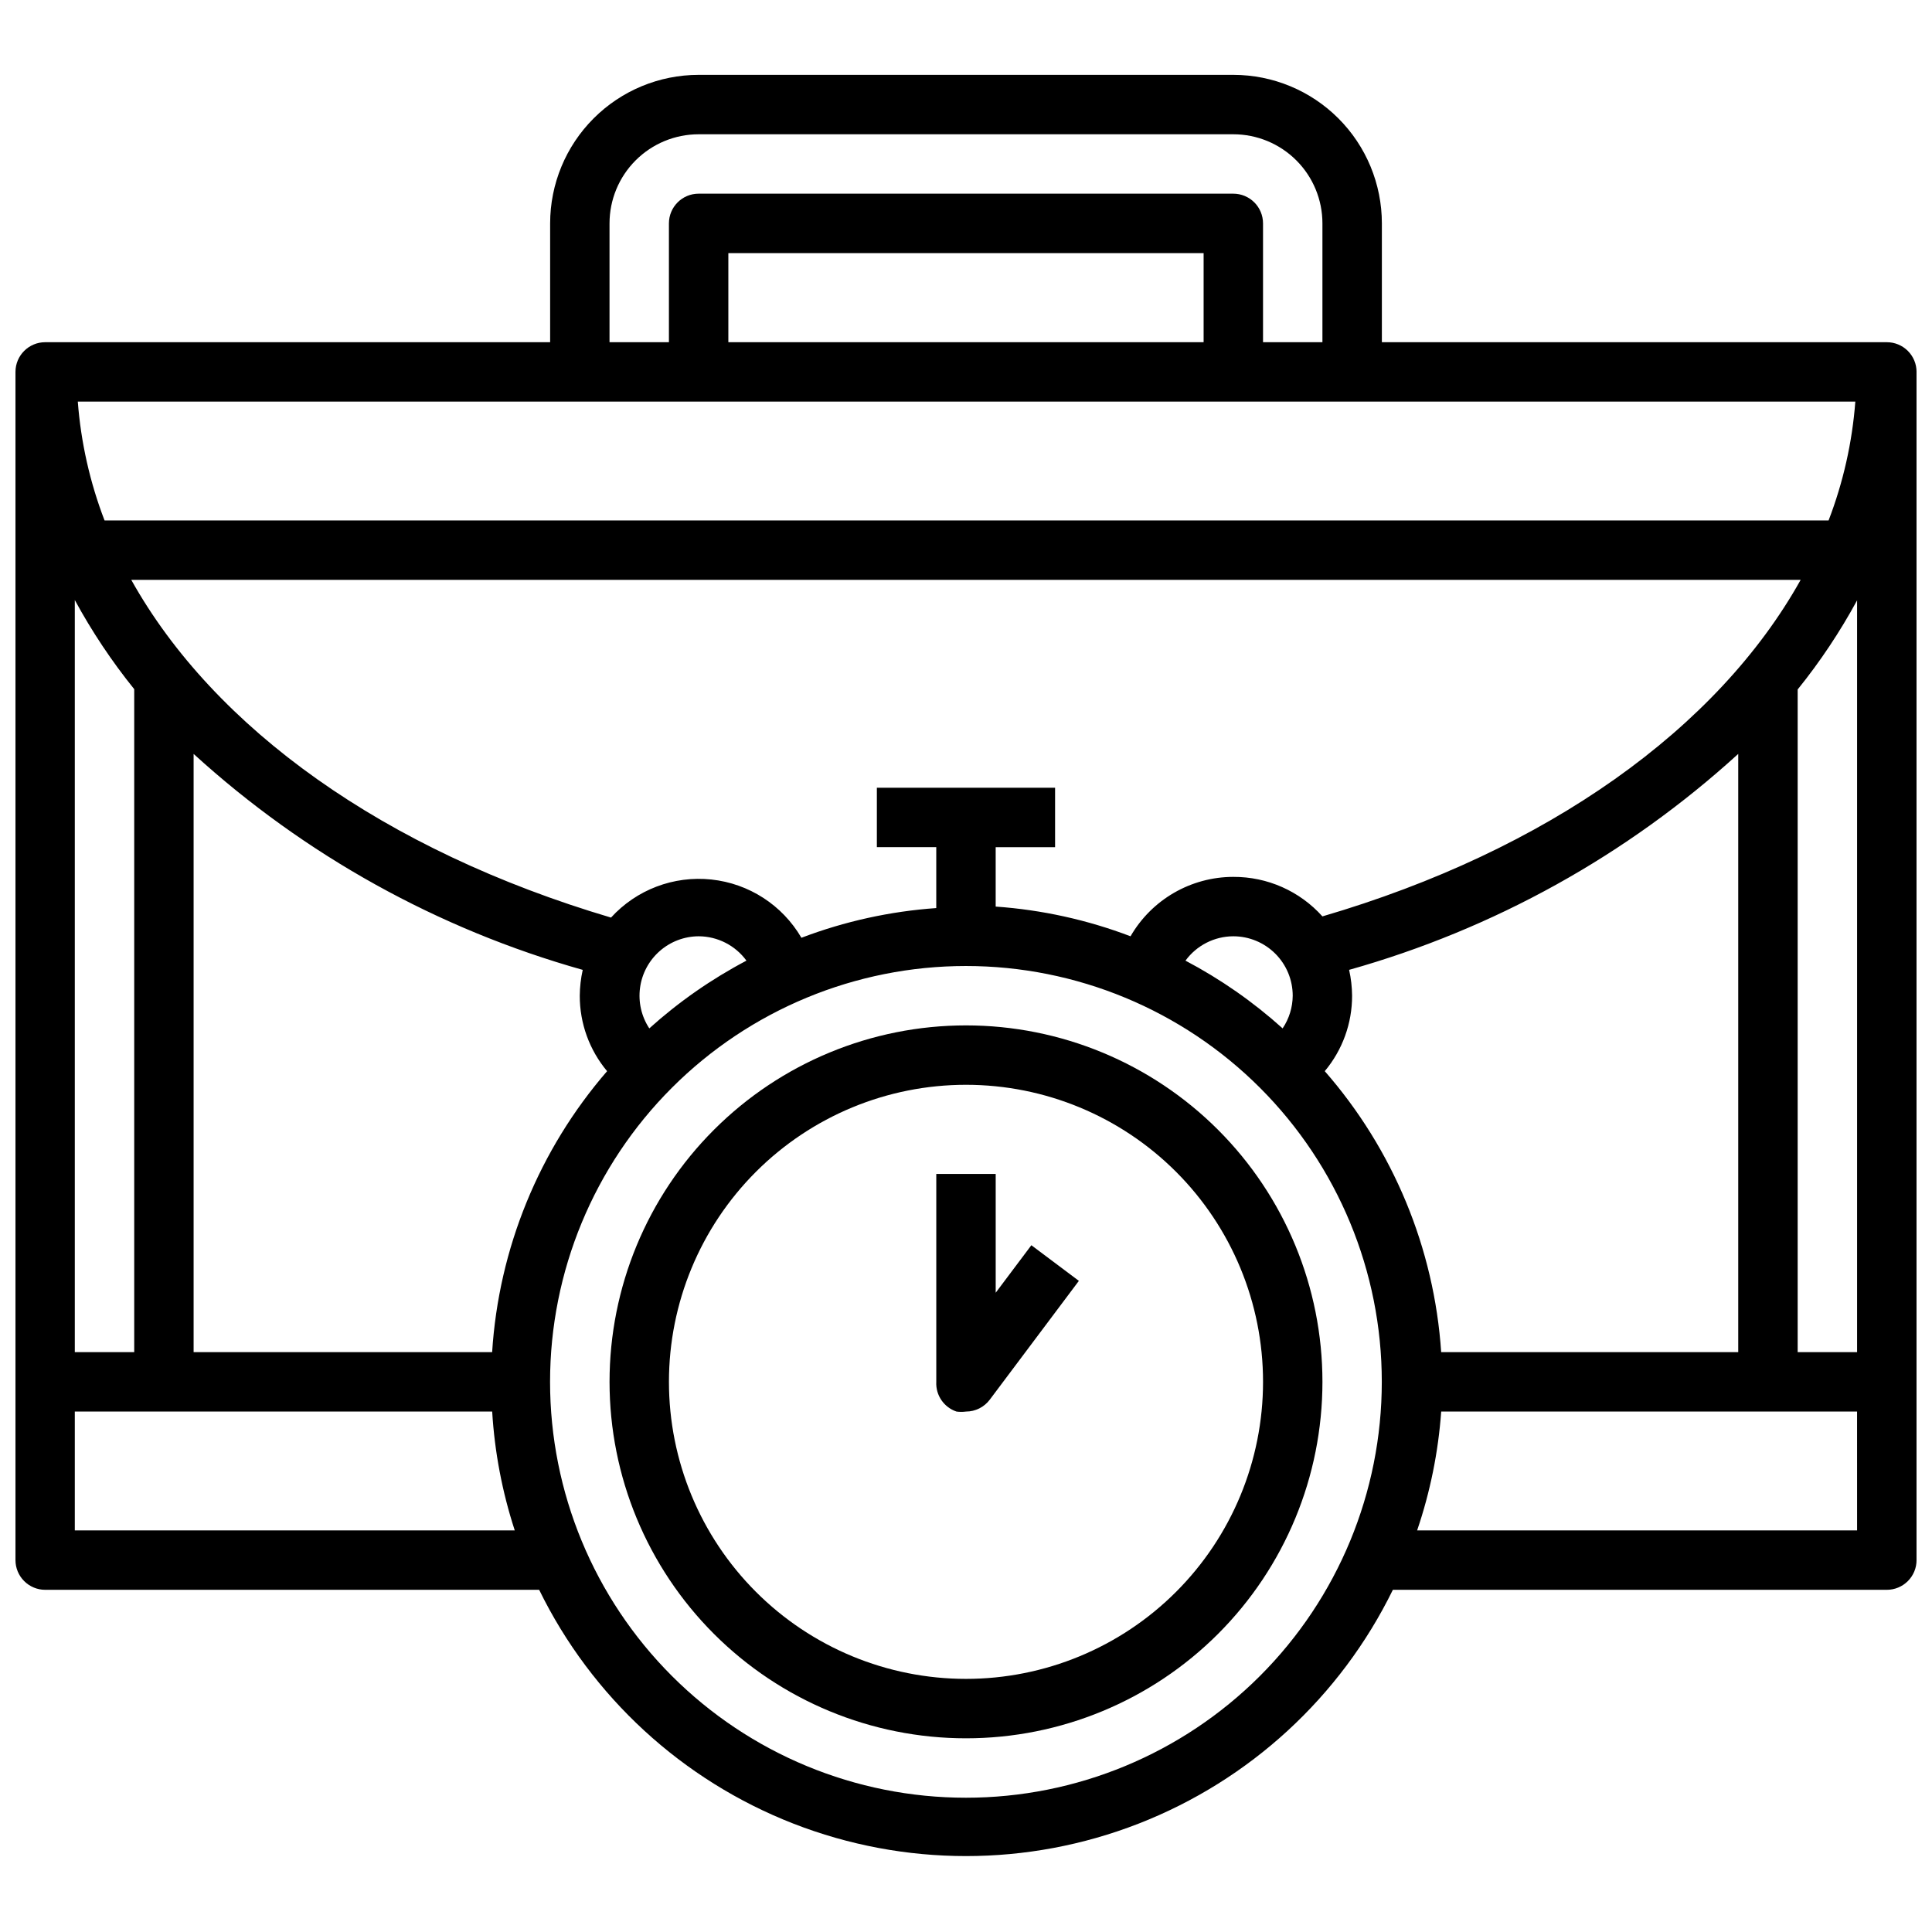
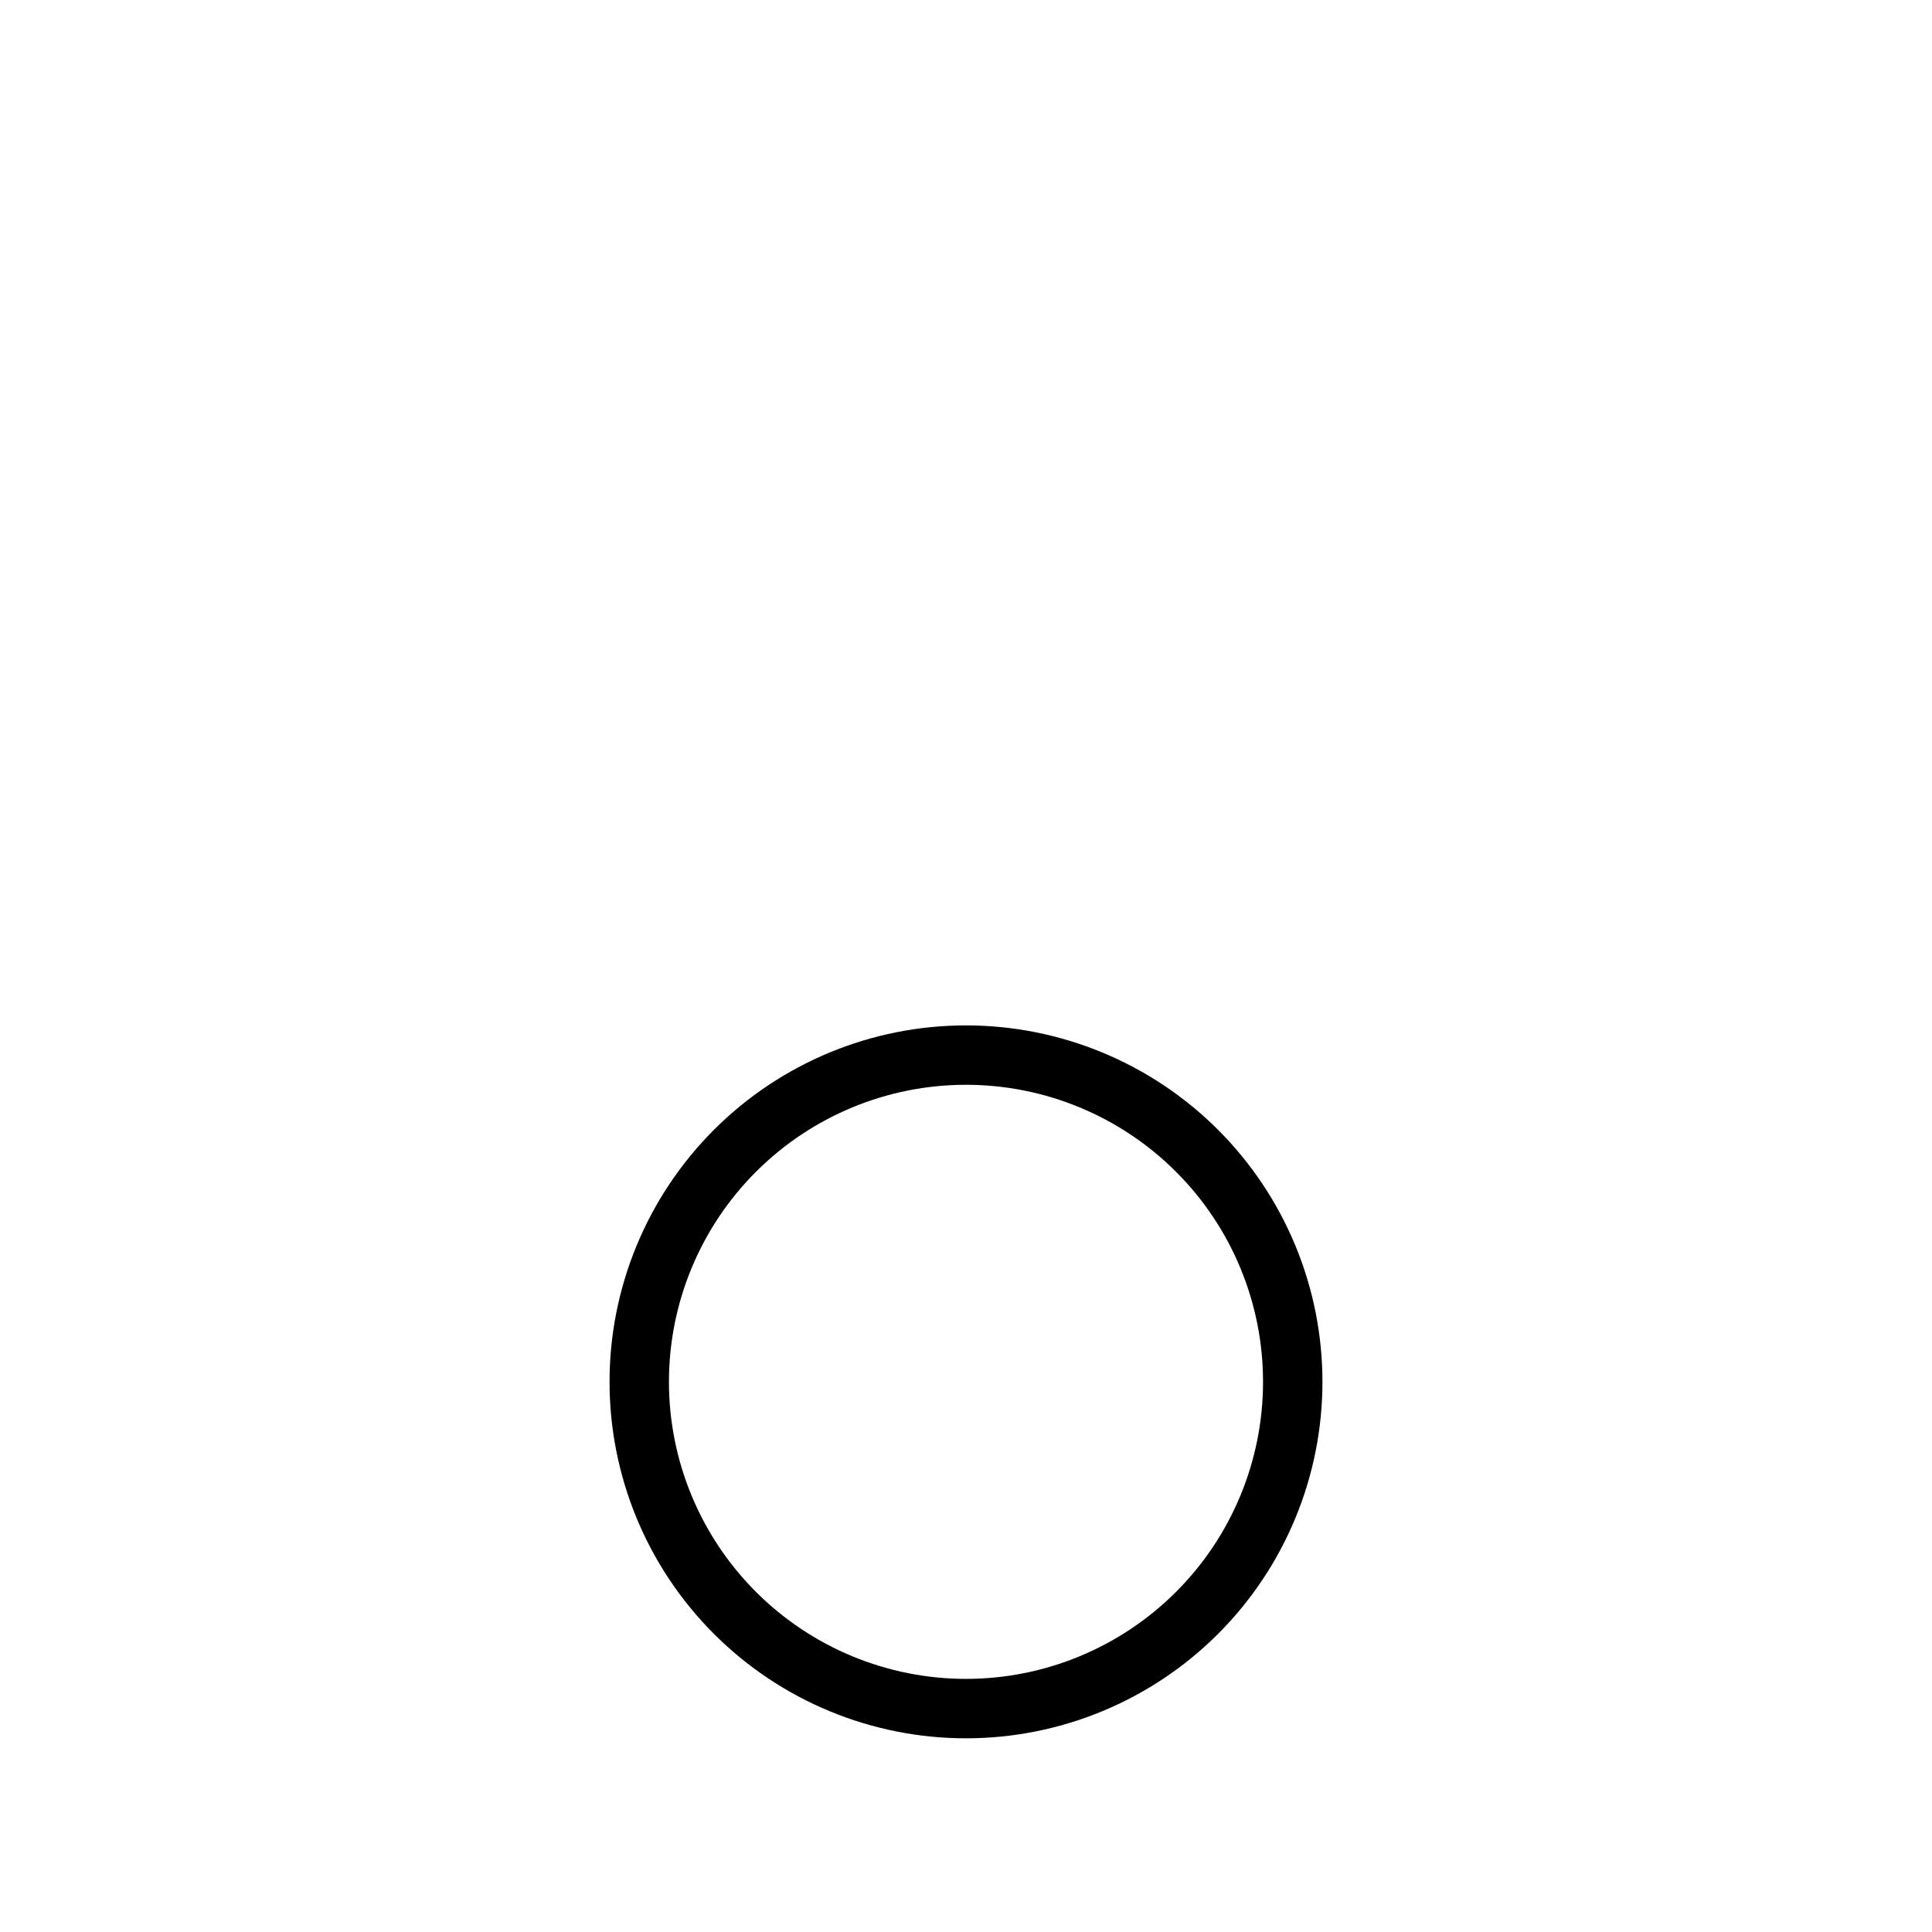
<svg xmlns="http://www.w3.org/2000/svg" width="800px" height="800px" version="1.1" viewBox="144 144 512 512">
  <defs>
    <clipPath id="a">
-       <path d="m148.09 163h503.81v473h-503.81z" />
-     </clipPath>
+       </clipPath>
  </defs>
  <g clip-path="url(#a)">
-     <path d="m644.03 234.69h-133.82v-31.488c0-10.441-4.148-20.453-11.527-27.832-7.383-7.383-17.395-11.531-27.832-11.531h-141.7c-10.438 0-20.449 4.148-27.828 11.531-7.383 7.379-11.531 17.391-11.531 27.832v31.488h-133.82c-4.348 0-7.871 3.523-7.871 7.871v314.88c0 2.09 0.828 4.09 2.305 5.566 1.477 1.477 3.481 2.309 5.566 2.309h130.91c13.887 28.367 37.93 50.48 67.359 61.957 29.426 11.477 62.094 11.477 91.52 0 29.43-11.477 53.473-33.59 67.363-61.957h130.91c2.086 0 4.09-0.832 5.566-2.309 1.477-1.477 2.305-3.477 2.305-5.566v-314.88c0-2.09-0.828-4.09-2.305-5.566-1.477-1.477-3.481-2.305-5.566-2.305zm-338.5-31.488c0-6.266 2.488-12.273 6.918-16.699 4.426-4.43 10.434-6.918 16.695-6.918h141.7c6.262 0 12.27 2.488 16.699 6.918 4.43 4.426 6.914 10.434 6.914 16.699v31.488h-15.742v-31.488c0-2.09-0.828-4.09-2.305-5.566-1.477-1.477-3.481-2.309-5.566-2.309h-141.7c-4.348 0-7.871 3.527-7.871 7.875v31.488h-15.742zm157.44 7.871v23.617h-125.95v-23.617zm172.71 39.359c-0.82 10.785-3.207 21.391-7.086 31.488h-456.89c-3.879-10.098-6.266-20.703-7.086-31.488zm-164.84 125.95c-11.238 0.012-21.617 6.012-27.238 15.742-11.461-4.359-23.504-7.012-35.738-7.871v-15.742h15.742v-15.746h-47.23v15.742h15.742v16.141c-12.234 0.859-24.273 3.512-35.738 7.871-5.047-8.652-13.914-14.387-23.875-15.441-9.961-1.059-19.832 2.688-26.582 10.09-60.066-17.793-105.17-50.145-127.14-89.504h442.41c-21.965 39.359-67.07 71.711-126.74 89.188-6.012-6.707-14.605-10.516-23.613-10.469zm15.742 31.488c-0.023 3.086-0.953 6.098-2.676 8.66-7.805-7.027-16.449-13.055-25.742-17.949 2.957-4.047 7.664-6.445 12.676-6.457 4.176 0 8.18 1.66 11.133 4.613s4.609 6.957 4.609 11.133zm-144.77-9.289c-9.289 4.894-17.938 10.922-25.742 17.949-2.09-3.172-2.961-6.992-2.453-10.758 0.504-3.766 2.356-7.219 5.207-9.727 2.852-2.508 6.516-3.902 10.312-3.922 5.012 0.012 9.719 2.41 12.676 6.457zm-177.99-95.566c4.523 8.332 9.793 16.234 15.746 23.617v175.7h-15.746zm0 246.55v-31.488h110.61c0.645 10.707 2.652 21.289 5.981 31.488zm110.6-47.23h-79.113v-158.54c29.453 26.844 64.766 46.441 103.12 57.23-0.504 2.246-0.766 4.543-0.785 6.848-0.02 7.309 2.547 14.391 7.242 19.996-18.027 20.824-28.727 46.98-30.465 74.469zm125.56 118.08c-29.23 0-57.262-11.609-77.93-32.277-20.668-20.668-32.281-48.699-32.281-77.93s11.613-57.262 32.281-77.93c20.668-20.668 48.699-32.277 77.93-32.277 29.227 0 57.258 11.609 77.926 32.277 20.668 20.668 32.281 48.699 32.281 77.93s-11.613 57.262-32.281 77.93-48.699 32.277-77.926 32.277zm95.094-192.55c4.695-5.606 7.258-12.688 7.242-19.996-0.02-2.305-0.285-4.602-0.789-6.848 38.363-10.789 73.676-30.387 103.12-57.23v158.54h-78.723c-1.848-27.535-12.691-53.699-30.855-74.469zm141.07 121.7h-116.59c3.461-10.18 5.606-20.762 6.375-31.488h110.21zm0-47.23h-15.746v-175.62c5.953-7.379 11.223-15.285 15.746-23.617z" />
-   </g>
+     </g>
  <path d="m400 415.74c-25.055 0-49.082 9.953-66.797 27.668s-27.668 41.742-27.668 66.797c0 25.055 9.953 49.082 27.668 66.797s41.742 27.668 66.797 27.668c25.051 0 49.078-9.953 66.793-27.668 17.719-17.715 27.668-41.742 27.668-66.797 0-25.055-9.949-49.082-27.668-66.797-17.715-17.715-41.742-27.668-66.793-27.668zm0 173.18c-20.879 0-40.902-8.293-55.664-23.055-14.766-14.762-23.059-34.785-23.059-55.664 0-20.879 8.293-40.902 23.059-55.664 14.762-14.762 34.785-23.055 55.664-23.055 20.875 0 40.898 8.293 55.664 23.055 14.762 14.762 23.055 34.785 23.055 55.664 0 20.879-8.293 40.902-23.055 55.664-14.766 14.762-34.789 23.055-55.664 23.055z" />
-   <path d="m407.87 486.59v-31.488h-15.746v55.105c-0.184 3.527 2.008 6.746 5.356 7.871 0.836 0.113 1.684 0.113 2.519 0 2.477 0 4.809-1.164 6.297-3.148l23.617-31.488-12.594-9.445z" />
</svg>